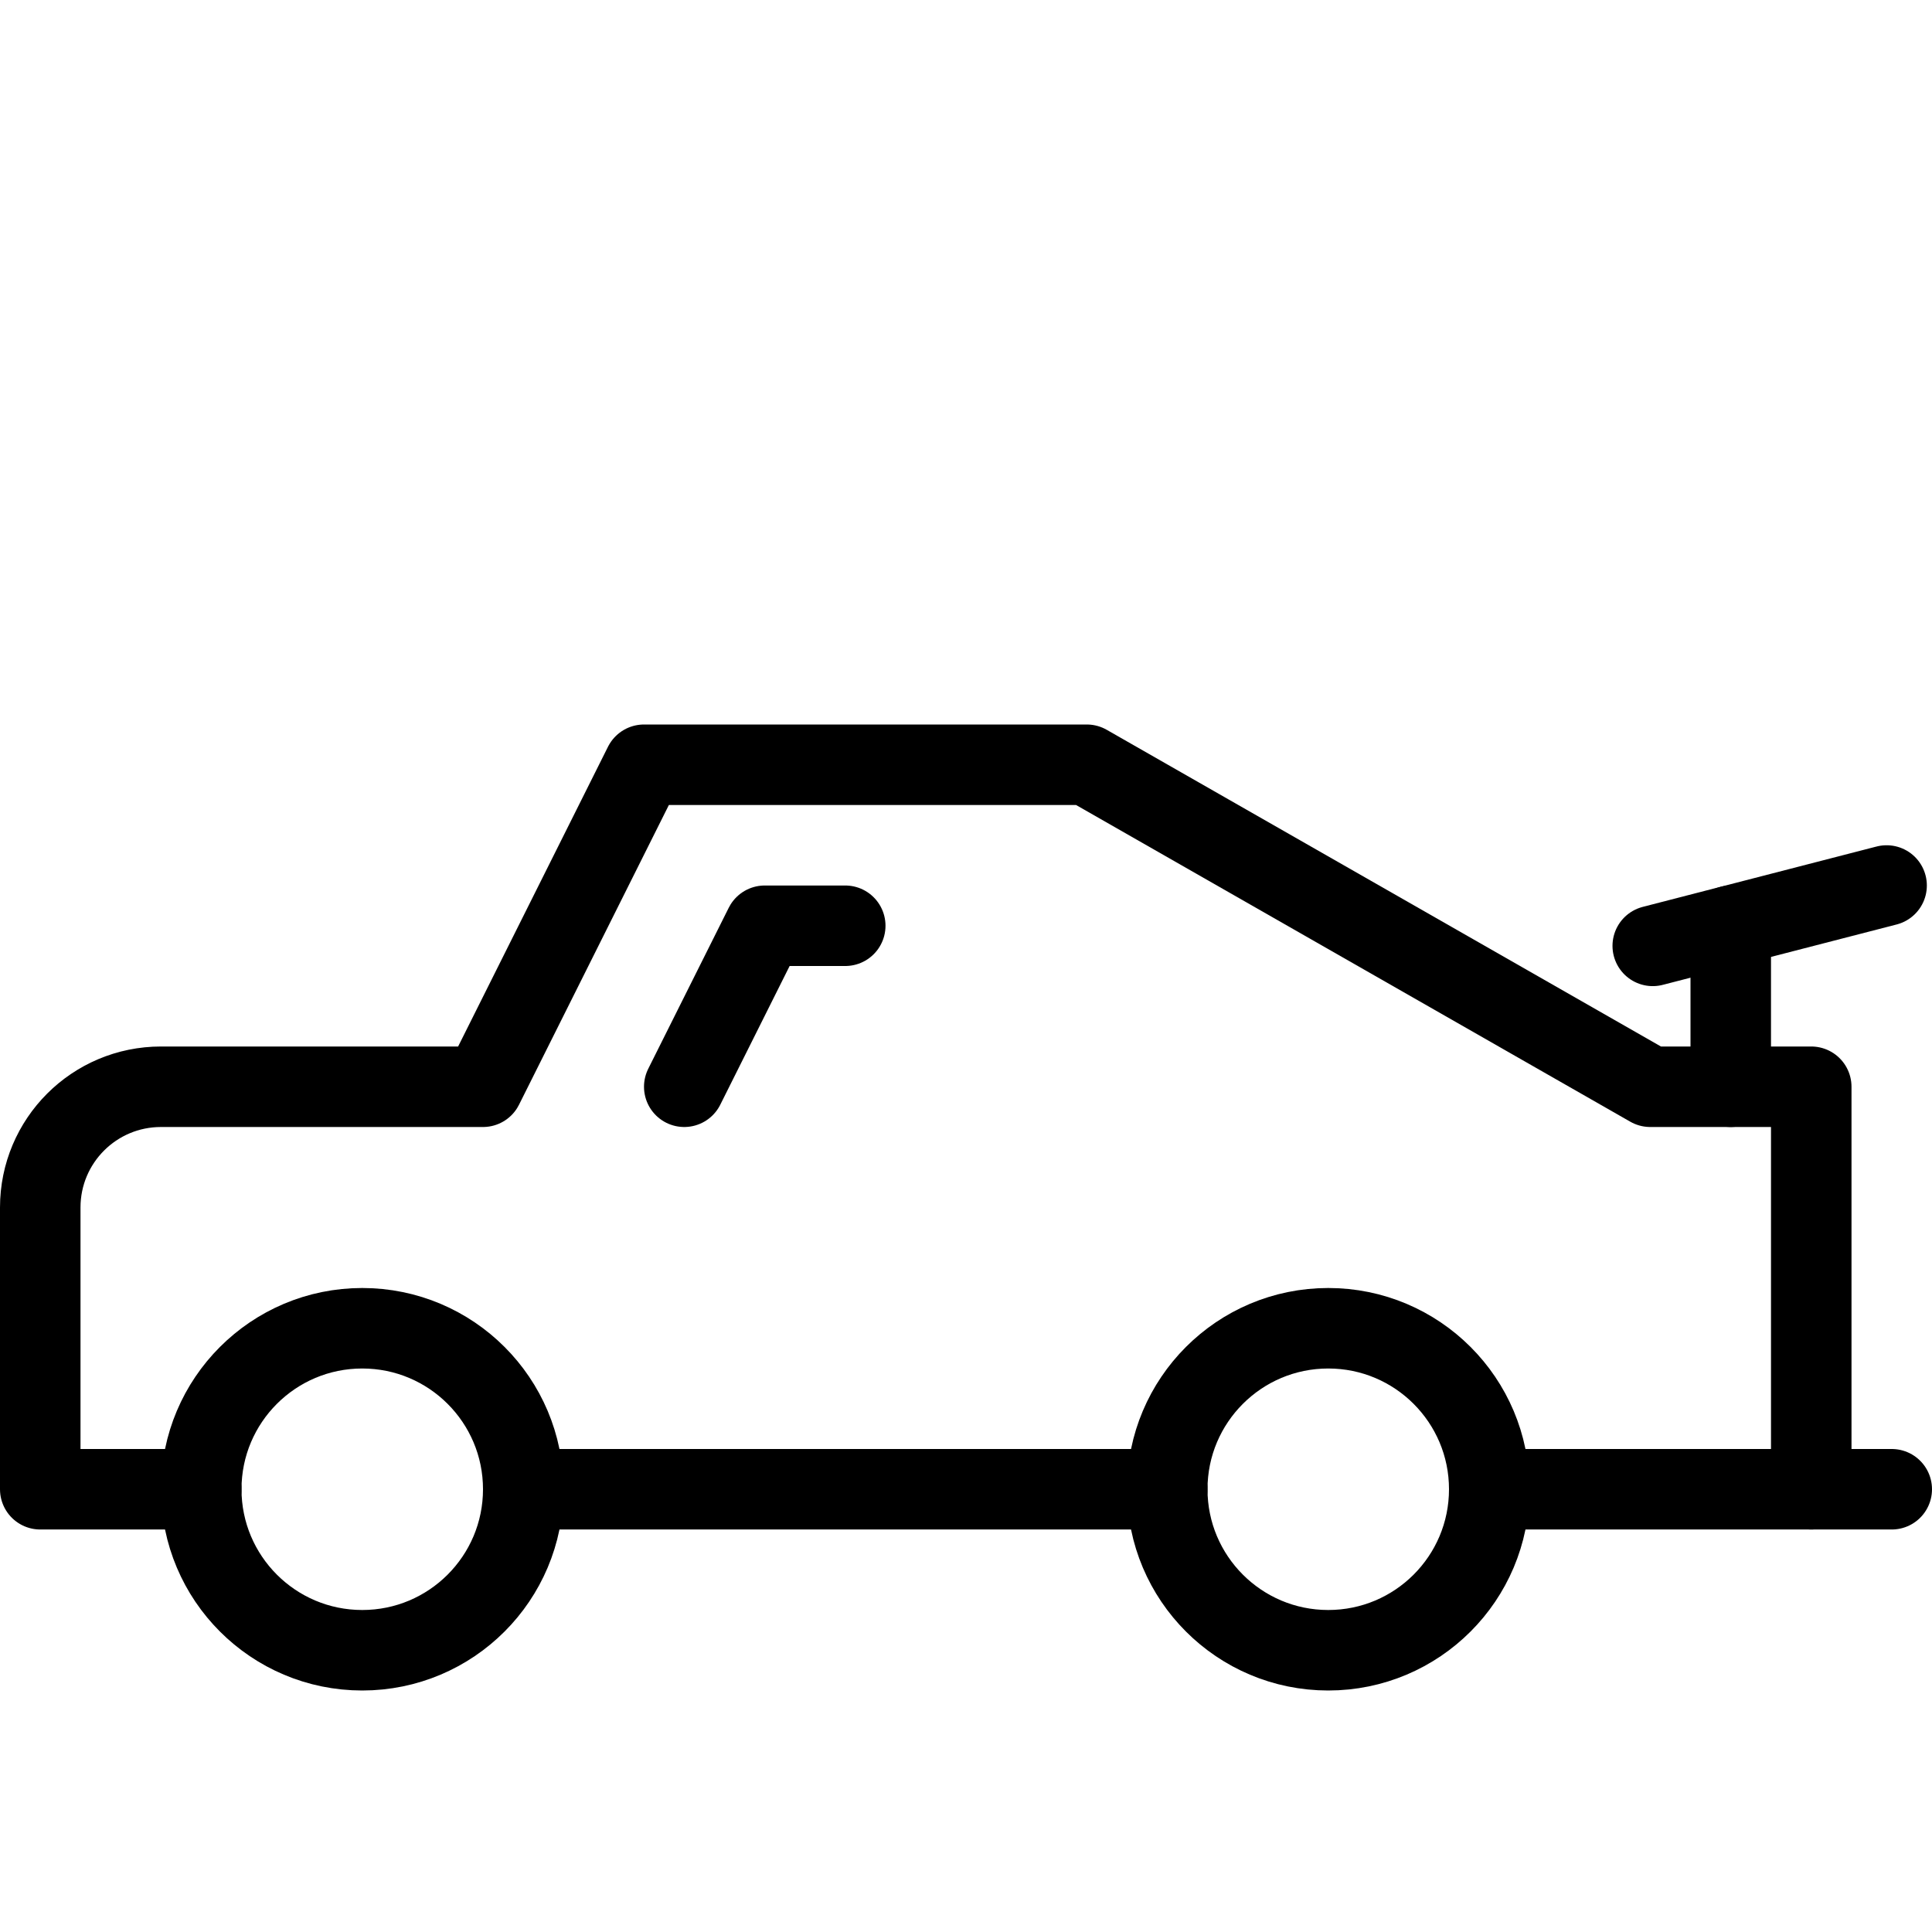
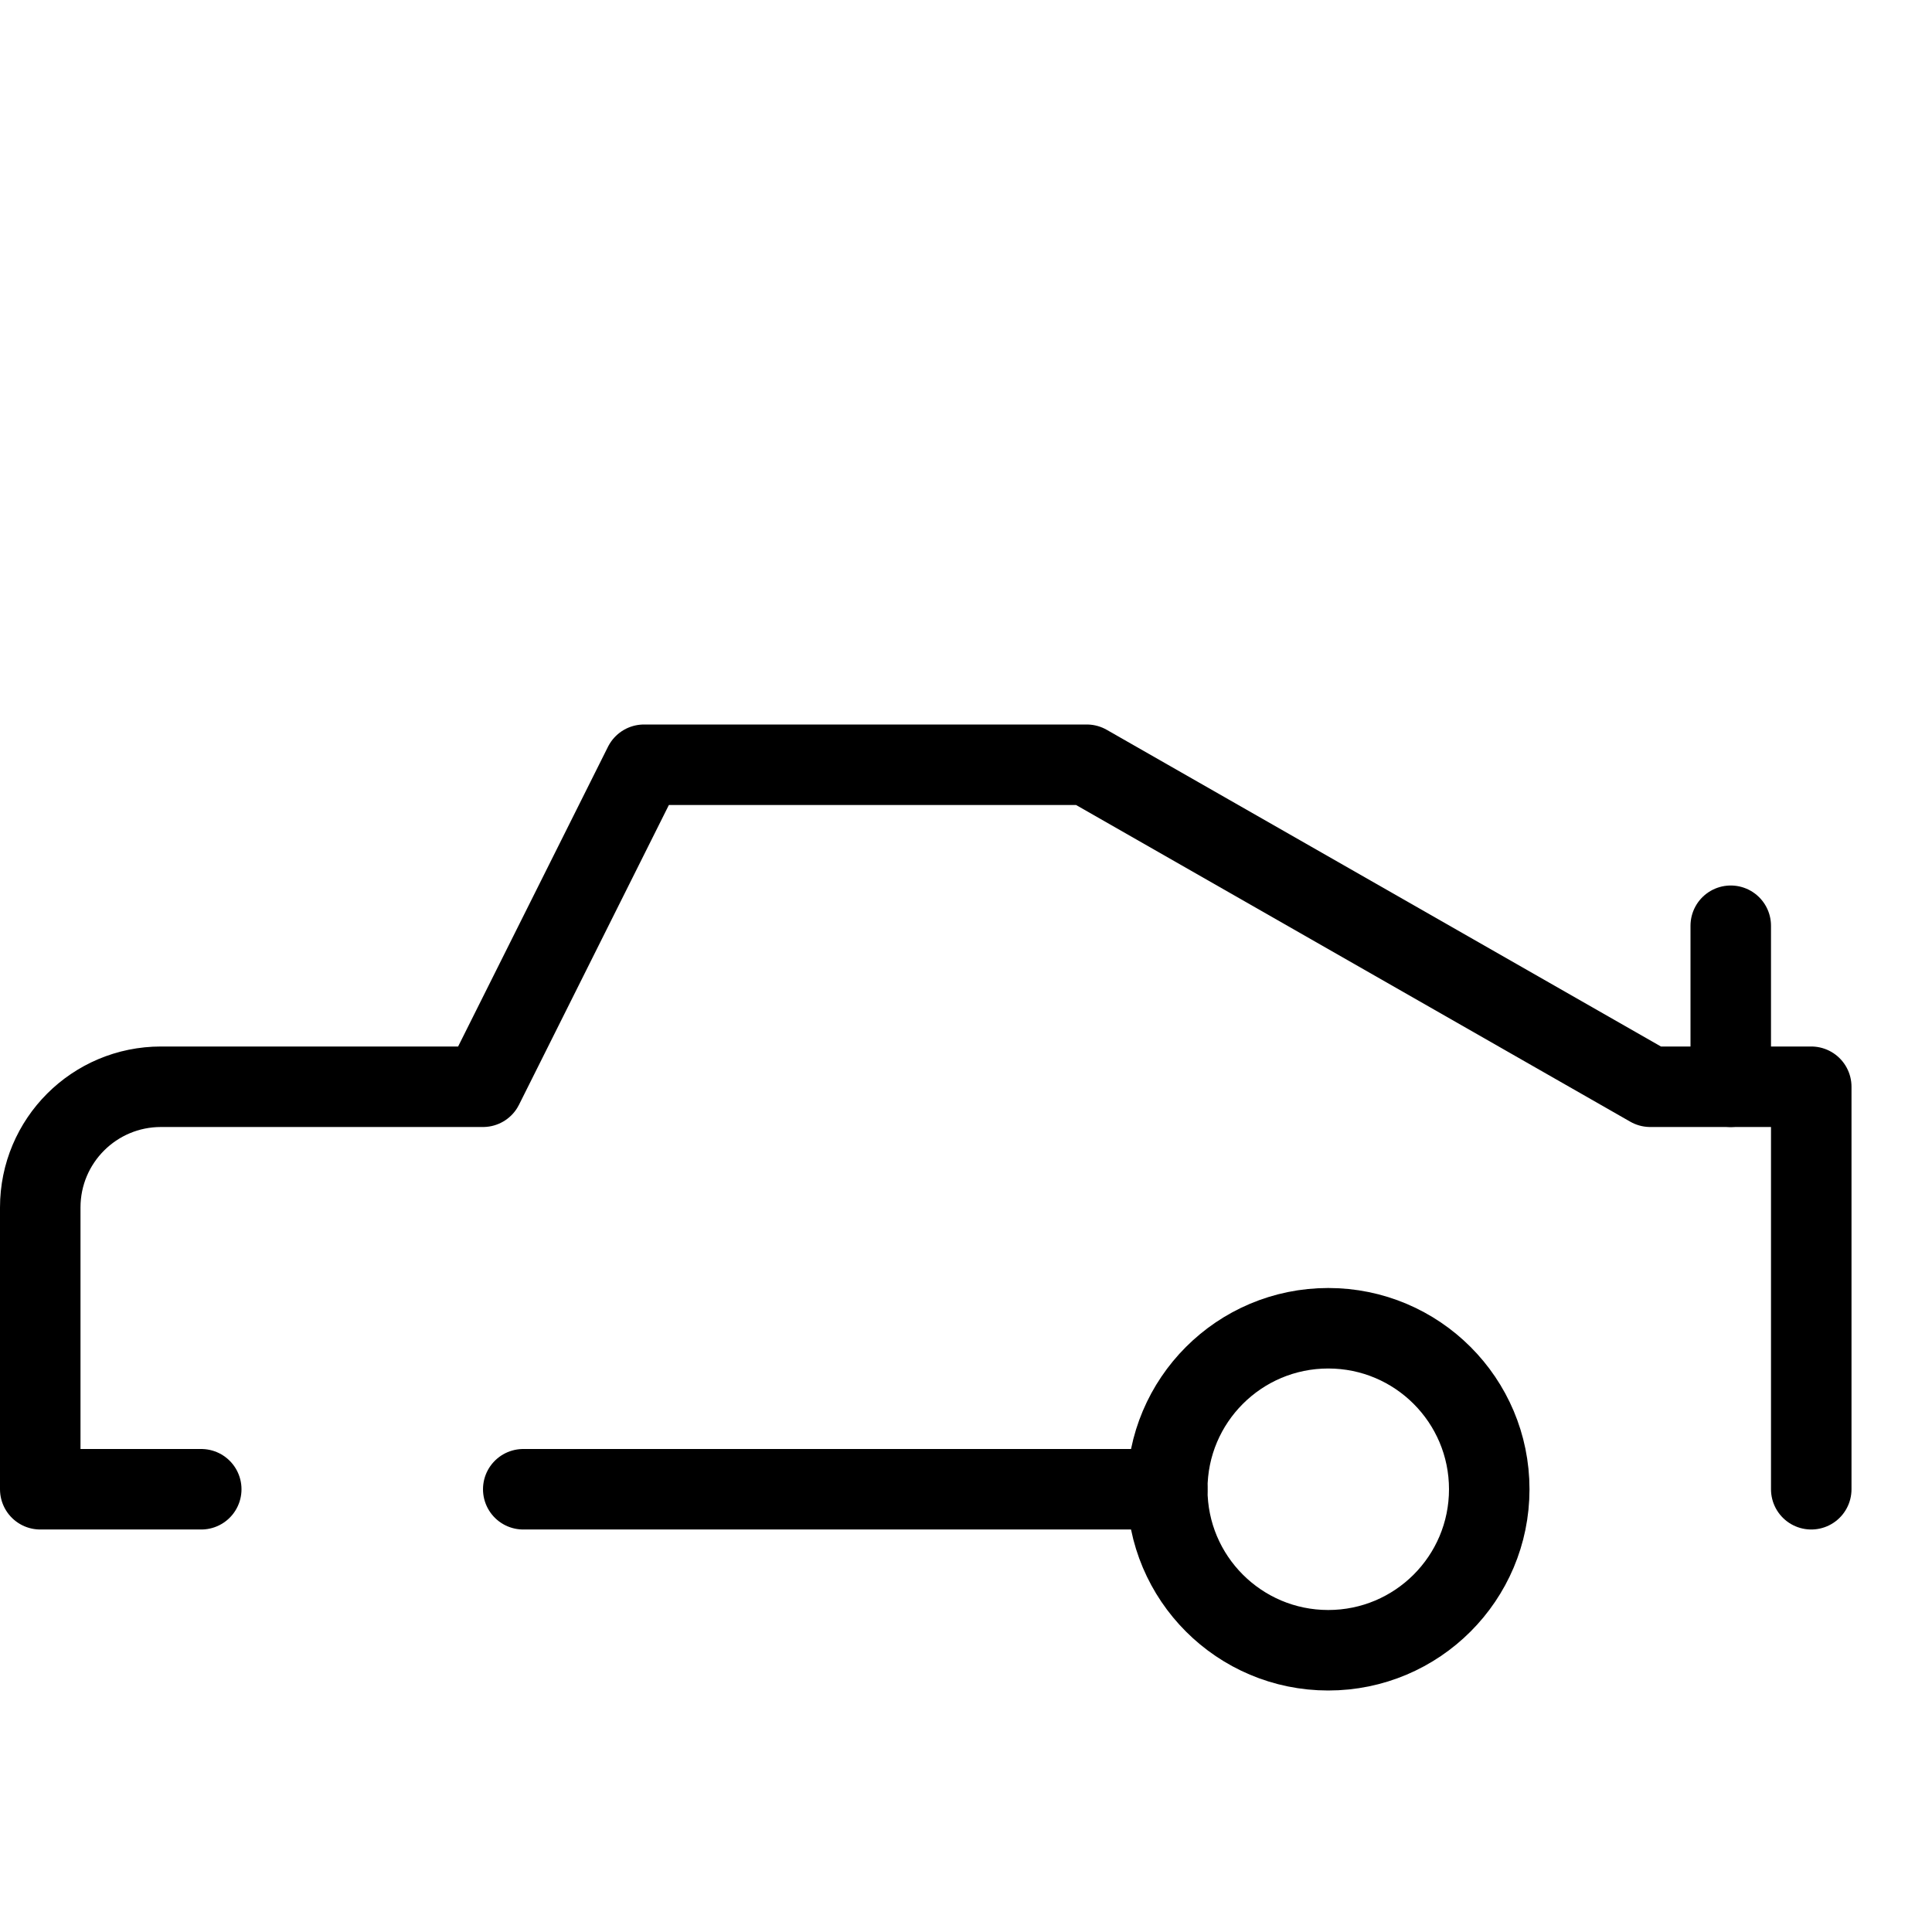
<svg xmlns="http://www.w3.org/2000/svg" version="1.1" x="0px" y="0px" width="24px" height="24px" viewBox="0 0 24 24" enable-background="new 0 0 24 24" xml:space="preserve">
  <g id="Outline_Icons">
    <g>
-       <circle fill="none" stroke="#000000" stroke-linecap="round" stroke-linejoin="round" stroke-miterlimit="10" cx="4.5" cy="18.5" r="2" />
-       <line fill="none" stroke="#000000" stroke-linecap="round" stroke-linejoin="round" stroke-miterlimit="10" x1="18.5" y1="18.5" x2="23.5" y2="18.5" />
      <circle fill="none" stroke="#000000" stroke-linecap="round" stroke-linejoin="round" stroke-miterlimit="10" cx="16.5" cy="18.5" r="2" />
      <line fill="none" stroke="#000000" stroke-linecap="round" stroke-linejoin="round" stroke-miterlimit="10" x1="6.5" y1="18.5" x2="14.5" y2="18.5" />
      <path fill="none" stroke="#000000" stroke-linecap="round" stroke-linejoin="round" stroke-miterlimit="10" d="M22.5,18.5v-5h-2    l-7-4H8l-2,4H2c-0.829,0-1.5,0.671-1.5,1.5v3.5h2" />
-       <polyline fill="none" stroke="#000000" stroke-linecap="round" stroke-linejoin="round" stroke-miterlimit="10" points="8.5,13.5     9.5,11.5 10.5,11.5   " />
      <line fill="none" stroke="#000000" stroke-linecap="round" stroke-linejoin="round" stroke-miterlimit="10" x1="21.5" y1="13.5" x2="21.5" y2="11.5" />
-       <line fill="none" stroke="#000000" stroke-linecap="round" stroke-linejoin="round" stroke-miterlimit="10" x1="20.531" y1="11.75" x2="23.436" y2="11" />
    </g>
  </g>
  <g id="invisible_shape">
    <rect fill="none" width="24" height="24" />
  </g>
</svg>